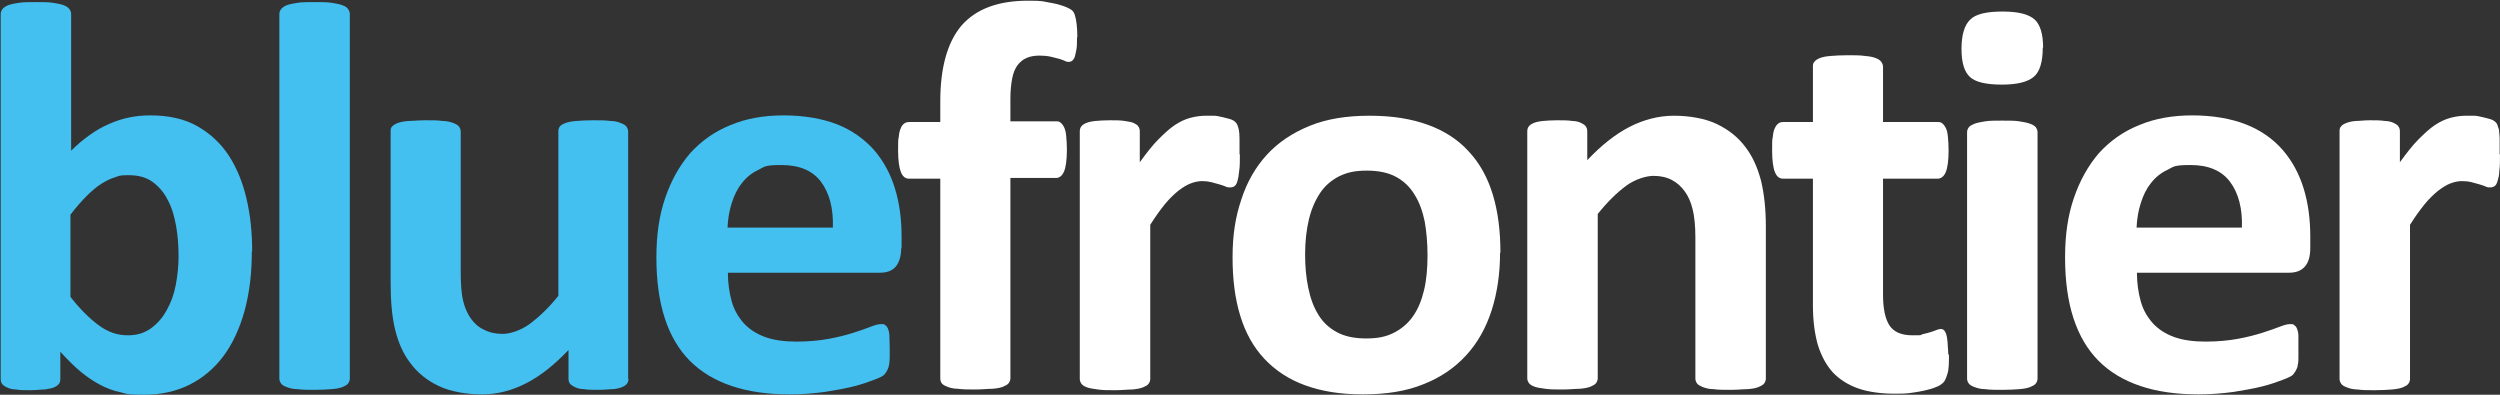
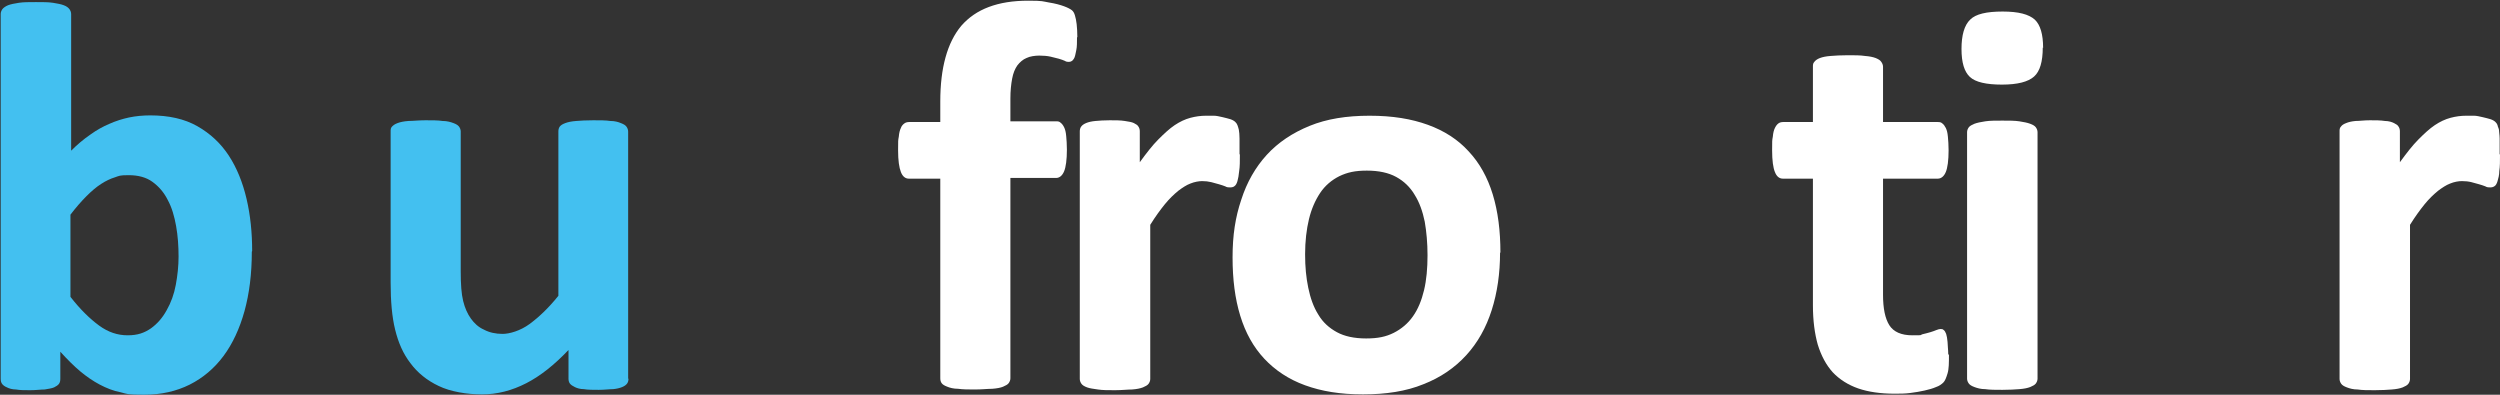
<svg xmlns="http://www.w3.org/2000/svg" width="190" height="30" viewBox="0 0 190 30" fill="none">
  <rect x="0" y="0" width="190" height="30" fill="#333333" stroke="none" />
  <g clip-path="url(#clip0_4013_2634)">
    <path d="M81.853 2.817C81.853 3.215 81.853 3.561 81.8 3.8C81.747 4.039 81.72 4.225 81.667 4.358C81.614 4.491 81.535 4.57 81.482 4.624C81.402 4.677 81.323 4.703 81.243 4.703C81.164 4.703 81.031 4.703 80.925 4.624C80.793 4.57 80.66 4.517 80.475 4.464C80.289 4.411 80.077 4.358 79.838 4.305C79.6 4.252 79.308 4.225 78.99 4.225C78.672 4.225 78.274 4.278 78.009 4.411C77.744 4.517 77.506 4.73 77.32 4.969C77.135 5.235 77.002 5.554 76.923 5.979C76.843 6.404 76.79 6.909 76.79 7.493V9.221H80.262C80.395 9.221 80.501 9.221 80.607 9.327C80.713 9.407 80.793 9.513 80.872 9.672C80.952 9.832 81.005 10.044 81.031 10.337C81.058 10.629 81.084 10.974 81.084 11.373C81.084 12.143 81.005 12.701 80.872 13.02C80.74 13.339 80.528 13.525 80.262 13.525H76.79V28.751C76.79 28.884 76.737 29.017 76.657 29.123C76.578 29.229 76.419 29.309 76.233 29.389C76.048 29.469 75.756 29.522 75.412 29.548C75.067 29.548 74.617 29.601 74.113 29.601C73.609 29.601 73.185 29.601 72.814 29.548C72.469 29.548 72.178 29.469 71.992 29.389C71.78 29.309 71.648 29.229 71.568 29.123C71.489 29.017 71.462 28.884 71.462 28.751V13.578H69.077C68.811 13.578 68.6 13.419 68.467 13.073C68.334 12.728 68.255 12.197 68.255 11.426C68.255 10.655 68.255 10.682 68.308 10.39C68.334 10.097 68.387 9.885 68.467 9.725C68.52 9.566 68.626 9.46 68.732 9.38C68.838 9.3 68.971 9.274 69.103 9.274H71.462V7.706C71.462 6.43 71.595 5.314 71.86 4.358C72.125 3.401 72.522 2.604 73.053 1.966C73.609 1.329 74.298 0.85 75.147 0.531C75.995 0.213 76.976 0.053 78.142 0.053C79.308 0.053 79.229 0.106 79.706 0.186C80.209 0.266 80.581 0.372 80.872 0.478C81.164 0.585 81.349 0.691 81.455 0.771C81.561 0.85 81.641 0.983 81.694 1.169C81.747 1.355 81.8 1.568 81.826 1.833C81.853 2.099 81.879 2.445 81.879 2.843" fill="white" />
    <path d="M94.231 11.745C94.231 12.25 94.231 12.675 94.178 12.994C94.151 13.313 94.099 13.578 94.046 13.764C93.993 13.95 93.913 14.083 93.833 14.136C93.754 14.216 93.621 14.243 93.489 14.243C93.356 14.243 93.25 14.243 93.118 14.163C92.985 14.11 92.826 14.057 92.641 14.004C92.455 13.95 92.269 13.897 92.058 13.844C91.845 13.791 91.607 13.764 91.368 13.764C91.13 13.764 90.785 13.818 90.467 13.95C90.175 14.057 89.857 14.269 89.539 14.508C89.221 14.774 88.877 15.093 88.532 15.518C88.188 15.943 87.816 16.448 87.419 17.086V28.804C87.419 28.937 87.366 29.07 87.286 29.176C87.207 29.282 87.048 29.362 86.862 29.442C86.65 29.522 86.385 29.575 86.04 29.601C85.696 29.601 85.272 29.655 84.742 29.655C84.212 29.655 83.787 29.655 83.443 29.601C83.098 29.548 82.833 29.522 82.621 29.442C82.409 29.362 82.276 29.282 82.197 29.176C82.118 29.07 82.064 28.937 82.064 28.804V9.991C82.064 9.858 82.091 9.725 82.171 9.619C82.25 9.513 82.356 9.433 82.542 9.353C82.727 9.274 82.966 9.221 83.257 9.194C83.549 9.167 83.92 9.141 84.344 9.141C84.768 9.141 85.166 9.141 85.484 9.194C85.802 9.247 86.014 9.274 86.173 9.353C86.332 9.433 86.465 9.513 86.518 9.619C86.597 9.725 86.624 9.858 86.624 9.991V12.329C87.127 11.639 87.578 11.054 88.028 10.602C88.479 10.151 88.877 9.779 89.274 9.513C89.672 9.247 90.07 9.061 90.467 8.955C90.865 8.849 91.262 8.795 91.66 8.795C92.058 8.795 92.031 8.795 92.243 8.795C92.455 8.795 92.667 8.849 92.906 8.902C93.144 8.955 93.33 9.008 93.515 9.061C93.674 9.114 93.807 9.194 93.886 9.274C93.966 9.353 94.019 9.433 94.046 9.513C94.072 9.593 94.125 9.725 94.151 9.858C94.178 10.018 94.204 10.23 94.204 10.523V11.718" fill="white" />
    <path d="M108.492 19.398C108.492 18.468 108.413 17.617 108.28 16.847C108.121 16.076 107.882 15.385 107.511 14.801C107.167 14.216 106.69 13.764 106.106 13.445C105.523 13.127 104.781 12.967 103.88 12.967C102.979 12.967 102.396 13.1 101.786 13.392C101.203 13.685 100.699 14.11 100.328 14.668C99.957 15.226 99.665 15.89 99.48 16.661C99.294 17.431 99.188 18.335 99.188 19.318C99.188 20.301 99.268 21.098 99.427 21.869C99.586 22.64 99.824 23.33 100.195 23.915C100.54 24.5 101.017 24.925 101.6 25.244C102.183 25.562 102.926 25.722 103.827 25.722C104.728 25.722 105.338 25.589 105.921 25.297C106.504 25.004 107.008 24.579 107.379 24.048C107.776 23.49 108.041 22.826 108.227 22.055C108.413 21.284 108.492 20.381 108.492 19.398ZM114.005 19.185C114.005 20.779 113.793 22.241 113.369 23.57C112.945 24.898 112.309 26.041 111.434 26.997C110.56 27.954 109.473 28.698 108.174 29.203C106.875 29.734 105.338 29.973 103.588 29.973C101.839 29.973 100.434 29.734 99.188 29.282C97.942 28.831 96.909 28.14 96.087 27.263C95.265 26.386 94.656 25.297 94.258 23.995C93.86 22.693 93.675 21.231 93.675 19.557C93.675 17.883 93.887 16.501 94.338 15.173C94.762 13.844 95.424 12.701 96.272 11.771C97.147 10.815 98.234 10.097 99.533 9.566C100.832 9.035 102.342 8.795 104.092 8.795C105.841 8.795 107.273 9.035 108.519 9.486C109.764 9.938 110.798 10.602 111.62 11.506C112.442 12.383 113.051 13.472 113.449 14.774C113.846 16.076 114.032 17.538 114.032 19.212" fill="white" />
-     <path d="M134.204 28.778C134.204 28.91 134.151 29.043 134.071 29.15C133.992 29.256 133.833 29.336 133.647 29.415C133.462 29.495 133.17 29.548 132.825 29.575C132.481 29.575 132.057 29.628 131.527 29.628C130.997 29.628 130.572 29.628 130.228 29.575C129.883 29.575 129.618 29.495 129.406 29.415C129.221 29.336 129.062 29.256 128.982 29.15C128.902 29.043 128.849 28.91 128.849 28.778V18.043C128.849 17.139 128.77 16.422 128.637 15.89C128.505 15.359 128.319 14.934 128.054 14.562C127.789 14.19 127.471 13.897 127.074 13.685C126.676 13.472 126.199 13.366 125.669 13.366C125.139 13.366 124.29 13.605 123.601 14.11C122.912 14.615 122.17 15.332 121.428 16.262V28.751C121.428 28.884 121.375 29.017 121.295 29.123C121.216 29.229 121.057 29.309 120.871 29.389C120.659 29.469 120.394 29.522 120.049 29.548C119.705 29.548 119.281 29.601 118.75 29.601C118.22 29.601 117.796 29.601 117.452 29.548C117.107 29.495 116.842 29.469 116.63 29.389C116.418 29.309 116.285 29.229 116.206 29.123C116.126 29.017 116.073 28.884 116.073 28.751V9.991C116.073 9.858 116.1 9.725 116.179 9.619C116.259 9.513 116.365 9.433 116.55 9.353C116.736 9.274 116.974 9.221 117.266 9.194C117.558 9.167 117.929 9.141 118.353 9.141C118.777 9.141 119.175 9.141 119.493 9.194C119.784 9.194 120.023 9.274 120.182 9.353C120.341 9.433 120.473 9.513 120.526 9.619C120.606 9.725 120.632 9.858 120.632 9.991V12.17C121.693 11.054 122.753 10.204 123.84 9.646C124.926 9.088 126.066 8.795 127.233 8.795C128.399 8.795 129.618 9.008 130.493 9.433C131.368 9.858 132.083 10.416 132.64 11.16C133.197 11.878 133.568 12.728 133.833 13.711C134.071 14.694 134.204 15.837 134.204 17.219V28.831V28.778Z" fill="white" />
    <path d="M148.12 26.944C148.12 27.555 148.12 28.034 148.014 28.379C147.908 28.724 147.828 28.937 147.695 29.07C147.563 29.203 147.377 29.336 147.139 29.415C146.9 29.522 146.609 29.601 146.264 29.681C145.919 29.761 145.575 29.814 145.177 29.867C144.78 29.92 144.382 29.92 143.985 29.92C142.924 29.92 141.997 29.787 141.228 29.522C140.459 29.256 139.796 28.831 139.293 28.299C138.789 27.741 138.418 27.05 138.153 26.2C137.914 25.35 137.782 24.367 137.782 23.198V13.578H135.502C135.237 13.578 135.025 13.419 134.893 13.073C134.76 12.755 134.681 12.197 134.681 11.426C134.681 10.655 134.681 10.682 134.734 10.39C134.76 10.097 134.813 9.885 134.893 9.725C134.972 9.566 135.052 9.46 135.158 9.38C135.264 9.3 135.396 9.274 135.529 9.274H137.782V5.075C137.782 4.942 137.782 4.81 137.888 4.703C137.967 4.597 138.1 4.491 138.312 4.411C138.524 4.331 138.789 4.278 139.134 4.252C139.478 4.225 139.902 4.198 140.433 4.198C140.963 4.198 141.387 4.198 141.731 4.252C142.076 4.278 142.341 4.331 142.553 4.411C142.739 4.491 142.898 4.57 142.977 4.703C143.057 4.81 143.11 4.942 143.11 5.075V9.274H147.245C147.377 9.274 147.51 9.274 147.616 9.38C147.722 9.46 147.801 9.566 147.881 9.725C147.961 9.885 148.014 10.097 148.04 10.39C148.067 10.682 148.093 11.027 148.093 11.426C148.093 12.197 148.014 12.755 147.881 13.073C147.748 13.392 147.536 13.578 147.271 13.578H143.11V22.4C143.11 23.437 143.269 24.207 143.587 24.712C143.905 25.217 144.488 25.483 145.336 25.483C146.185 25.483 145.866 25.483 146.105 25.403C146.344 25.35 146.529 25.297 146.715 25.244C146.9 25.19 147.033 25.137 147.165 25.084C147.298 25.031 147.404 25.004 147.483 25.004C147.563 25.004 147.642 25.004 147.722 25.084C147.801 25.137 147.854 25.244 147.908 25.376C147.961 25.536 147.987 25.722 148.014 25.988C148.014 26.227 148.067 26.572 148.067 26.944" fill="white" />
    <path d="M154.853 28.778C154.853 28.91 154.8 29.043 154.72 29.15C154.641 29.256 154.482 29.336 154.296 29.415C154.084 29.495 153.819 29.548 153.474 29.575C153.13 29.601 152.706 29.628 152.175 29.628C151.645 29.628 151.221 29.628 150.877 29.575C150.532 29.575 150.267 29.495 150.055 29.415C149.843 29.336 149.71 29.256 149.631 29.15C149.551 29.043 149.498 28.91 149.498 28.778V10.044C149.498 9.911 149.551 9.779 149.631 9.672C149.71 9.566 149.869 9.486 150.055 9.407C150.267 9.327 150.532 9.274 150.877 9.221C151.221 9.167 151.645 9.167 152.175 9.167C152.706 9.167 153.13 9.167 153.474 9.221C153.819 9.274 154.084 9.327 154.296 9.407C154.508 9.486 154.641 9.566 154.72 9.672C154.8 9.779 154.853 9.911 154.853 10.044V28.778ZM155.25 3.614C155.25 4.677 155.038 5.421 154.588 5.819C154.137 6.218 153.342 6.43 152.149 6.43C150.956 6.43 150.134 6.244 149.71 5.846C149.286 5.447 149.074 4.756 149.074 3.72C149.074 2.684 149.286 1.913 149.737 1.488C150.161 1.063 150.983 0.877 152.202 0.877C153.421 0.877 154.19 1.089 154.641 1.488C155.065 1.887 155.277 2.604 155.277 3.64" fill="white" />
-     <path d="M170.385 17.325C170.438 15.837 170.12 14.668 169.484 13.818C168.848 12.967 167.841 12.542 166.489 12.542C165.137 12.542 165.216 12.675 164.713 12.914C164.209 13.153 163.785 13.499 163.467 13.924C163.122 14.349 162.884 14.854 162.698 15.438C162.513 16.023 162.407 16.634 162.38 17.299H170.385V17.325ZM175.581 18.84C175.581 19.477 175.448 19.956 175.156 20.275C174.865 20.593 174.467 20.726 173.964 20.726H162.407C162.407 21.523 162.513 22.241 162.698 22.905C162.884 23.57 163.202 24.101 163.626 24.579C164.05 25.031 164.58 25.376 165.243 25.616C165.906 25.855 166.701 25.961 167.628 25.961C168.556 25.961 169.378 25.881 170.094 25.748C170.809 25.616 171.419 25.456 171.923 25.297C172.426 25.137 172.877 24.978 173.221 24.845C173.566 24.712 173.831 24.632 174.043 24.632C174.255 24.632 174.282 24.632 174.361 24.712C174.441 24.765 174.52 24.845 174.573 24.978C174.626 25.111 174.679 25.297 174.679 25.509C174.679 25.722 174.679 26.041 174.679 26.386V27.183C174.679 27.396 174.679 27.582 174.626 27.741C174.626 27.901 174.547 28.034 174.494 28.14C174.441 28.246 174.361 28.352 174.282 28.459C174.202 28.565 173.937 28.698 173.513 28.857C173.089 29.017 172.585 29.203 171.949 29.362C171.313 29.522 170.571 29.655 169.749 29.787C168.927 29.894 168.053 29.973 167.098 29.973C165.402 29.973 163.918 29.761 162.672 29.336C161.399 28.91 160.339 28.273 159.491 27.422C158.643 26.572 158.007 25.483 157.582 24.181C157.158 22.879 156.946 21.337 156.946 19.584C156.946 17.83 157.158 16.395 157.609 15.066C158.06 13.738 158.696 12.595 159.517 11.639C160.366 10.709 161.373 9.991 162.566 9.513C163.759 9.008 165.11 8.769 166.621 8.769C168.132 8.769 169.563 9.008 170.703 9.46C171.843 9.911 172.771 10.576 173.486 11.399C174.202 12.223 174.732 13.206 175.077 14.322C175.421 15.438 175.581 16.661 175.581 17.989V18.84Z" fill="white" />
    <path d="M190 11.745C190 12.25 190 12.675 189.947 12.994C189.947 13.313 189.867 13.578 189.814 13.764C189.761 13.95 189.682 14.083 189.602 14.136C189.496 14.216 189.39 14.243 189.258 14.243C189.125 14.243 189.019 14.243 188.886 14.163C188.754 14.11 188.595 14.057 188.409 14.004C188.224 13.95 188.038 13.897 187.826 13.844C187.614 13.791 187.376 13.764 187.111 13.764C186.845 13.764 186.527 13.818 186.209 13.95C185.918 14.057 185.6 14.269 185.282 14.508C184.963 14.774 184.619 15.093 184.274 15.518C183.93 15.943 183.559 16.448 183.161 17.086V28.804C183.161 28.937 183.108 29.07 183.028 29.176C182.949 29.282 182.79 29.362 182.604 29.442C182.392 29.522 182.127 29.575 181.783 29.601C181.438 29.628 181.014 29.655 180.484 29.655C179.954 29.655 179.53 29.655 179.185 29.601C178.84 29.601 178.575 29.522 178.363 29.442C178.151 29.362 178.019 29.282 177.939 29.176C177.86 29.07 177.807 28.937 177.807 28.804V9.991C177.807 9.858 177.807 9.725 177.913 9.619C177.992 9.513 178.098 9.433 178.31 9.353C178.496 9.274 178.734 9.221 179.026 9.194C179.318 9.194 179.689 9.141 180.113 9.141C180.537 9.141 180.934 9.141 181.253 9.194C181.544 9.194 181.783 9.274 181.942 9.353C182.101 9.433 182.233 9.513 182.286 9.619C182.366 9.725 182.392 9.858 182.392 9.991V12.329C182.896 11.639 183.347 11.054 183.797 10.602C184.248 10.151 184.645 9.779 185.043 9.513C185.441 9.247 185.838 9.061 186.236 8.955C186.633 8.849 187.031 8.795 187.429 8.795C187.826 8.795 187.8 8.795 188.012 8.795C188.224 8.795 188.436 8.849 188.674 8.902C188.913 8.955 189.098 9.008 189.284 9.061C189.443 9.114 189.576 9.194 189.655 9.274C189.735 9.353 189.788 9.433 189.814 9.513C189.814 9.593 189.894 9.725 189.92 9.858C189.92 10.018 189.973 10.23 189.973 10.523V11.718" fill="white" />
    <path d="M13.571 19.504C13.571 18.707 13.518 17.936 13.386 17.192C13.253 16.448 13.068 15.784 12.749 15.199C12.458 14.615 12.06 14.163 11.583 13.818C11.106 13.472 10.496 13.313 9.781 13.313C9.065 13.313 9.065 13.366 8.747 13.472C8.402 13.578 8.058 13.738 7.687 13.977C7.316 14.216 6.944 14.535 6.573 14.907C6.202 15.279 5.778 15.757 5.354 16.315V22.56C6.096 23.516 6.838 24.234 7.528 24.739C8.217 25.244 8.932 25.483 9.701 25.483C10.47 25.483 10.973 25.297 11.477 24.951C11.954 24.606 12.352 24.154 12.67 23.57C12.988 23.012 13.227 22.374 13.359 21.656C13.492 20.939 13.571 20.221 13.571 19.504ZM19.138 19.132C19.138 20.806 18.952 22.294 18.581 23.649C18.21 24.978 17.68 26.12 16.991 27.05C16.301 27.98 15.427 28.724 14.419 29.229C13.412 29.734 12.246 30 10.947 30C9.648 30 9.701 29.947 9.171 29.814C8.614 29.708 8.084 29.495 7.581 29.229C7.077 28.964 6.573 28.618 6.096 28.22C5.619 27.821 5.116 27.316 4.585 26.732V28.778C4.585 28.937 4.559 29.07 4.479 29.176C4.4 29.282 4.267 29.362 4.108 29.442C3.923 29.522 3.684 29.548 3.393 29.601C3.101 29.601 2.73 29.655 2.306 29.655C1.882 29.655 1.511 29.655 1.219 29.601C0.927 29.601 0.689 29.522 0.53 29.442C0.344 29.362 0.238 29.282 0.159 29.176C0.079 29.07 0.053 28.937 0.053 28.778V1.063C0.053 0.93 0.106 0.797 0.185 0.691C0.265 0.585 0.424 0.478 0.609 0.399C0.821 0.319 1.087 0.266 1.431 0.213C1.776 0.159 2.2 0.159 2.73 0.159C3.26 0.159 3.684 0.159 4.029 0.213C4.373 0.266 4.638 0.319 4.85 0.399C5.062 0.478 5.195 0.585 5.275 0.691C5.354 0.797 5.407 0.93 5.407 1.063V11.453C5.884 10.974 6.361 10.576 6.865 10.23C7.342 9.885 7.819 9.619 8.323 9.407C8.8 9.194 9.304 9.035 9.807 8.928C10.311 8.822 10.867 8.769 11.424 8.769C12.829 8.769 14.022 9.035 15.002 9.593C15.983 10.151 16.779 10.895 17.388 11.825C17.998 12.755 18.448 13.871 18.74 15.12C19.032 16.369 19.164 17.697 19.164 19.079" fill="#43C0F0" />
-     <path d="M26.586 28.778C26.586 28.91 26.533 29.043 26.453 29.15C26.374 29.256 26.215 29.336 26.029 29.415C25.817 29.495 25.552 29.548 25.207 29.575C24.863 29.601 24.439 29.628 23.909 29.628C23.378 29.628 22.954 29.628 22.61 29.575C22.265 29.575 22 29.495 21.788 29.415C21.576 29.336 21.444 29.256 21.364 29.15C21.285 29.043 21.231 28.91 21.231 28.778V1.063C21.231 0.93 21.285 0.797 21.364 0.691C21.444 0.585 21.602 0.478 21.788 0.399C22 0.319 22.265 0.266 22.61 0.213C22.954 0.159 23.378 0.159 23.909 0.159C24.439 0.159 24.863 0.159 25.207 0.213C25.552 0.266 25.817 0.319 26.029 0.399C26.241 0.478 26.374 0.558 26.453 0.691C26.533 0.797 26.586 0.93 26.586 1.063V28.778Z" fill="#43C0F0" />
    <path d="M47.765 28.778C47.765 28.91 47.739 29.043 47.659 29.15C47.58 29.256 47.474 29.336 47.288 29.415C47.102 29.495 46.864 29.548 46.599 29.575C46.307 29.575 45.936 29.628 45.512 29.628C45.088 29.628 44.664 29.628 44.372 29.575C44.081 29.575 43.842 29.495 43.683 29.415C43.524 29.336 43.392 29.256 43.312 29.15C43.232 29.043 43.206 28.91 43.206 28.778V26.599C42.146 27.715 41.085 28.565 39.999 29.123C38.912 29.681 37.798 29.973 36.632 29.973C35.466 29.973 34.22 29.761 33.345 29.336C32.444 28.91 31.729 28.326 31.198 27.608C30.642 26.891 30.271 26.041 30.032 25.058C29.794 24.101 29.688 22.905 29.688 21.47V9.991C29.688 9.858 29.688 9.725 29.794 9.619C29.9 9.513 30.006 9.433 30.218 9.353C30.43 9.274 30.695 9.221 31.039 9.194C31.384 9.194 31.808 9.141 32.338 9.141C32.868 9.141 33.292 9.141 33.637 9.194C33.982 9.194 34.247 9.274 34.459 9.353C34.671 9.433 34.803 9.513 34.883 9.619C34.962 9.725 35.015 9.858 35.015 9.991V20.62C35.015 21.603 35.068 22.347 35.201 22.879C35.333 23.41 35.519 23.835 35.784 24.207C36.049 24.579 36.367 24.872 36.791 25.058C37.189 25.27 37.666 25.376 38.196 25.376C38.726 25.376 39.548 25.137 40.237 24.632C40.926 24.128 41.669 23.437 42.437 22.48V9.991C42.437 9.858 42.464 9.725 42.543 9.619C42.623 9.513 42.755 9.433 42.967 9.353C43.179 9.274 43.444 9.221 43.789 9.194C44.134 9.167 44.558 9.141 45.088 9.141C45.618 9.141 46.042 9.141 46.387 9.194C46.731 9.194 46.996 9.274 47.182 9.353C47.394 9.433 47.526 9.513 47.606 9.619C47.685 9.725 47.739 9.858 47.739 9.991V28.778H47.765Z" fill="#43C0F0" />
-     <path d="M63.298 17.325C63.351 15.837 63.033 14.668 62.397 13.818C61.761 12.967 60.754 12.542 59.402 12.542C58.05 12.542 58.129 12.675 57.626 12.914C57.122 13.153 56.698 13.499 56.38 13.924C56.035 14.349 55.797 14.854 55.611 15.438C55.426 16.023 55.32 16.634 55.293 17.299H63.298V17.325ZM68.493 18.84C68.493 19.477 68.334 19.956 68.069 20.275C67.778 20.593 67.38 20.726 66.876 20.726H55.32C55.32 21.523 55.426 22.241 55.611 22.905C55.797 23.57 56.115 24.101 56.539 24.579C56.963 25.031 57.493 25.376 58.156 25.616C58.819 25.855 59.614 25.961 60.541 25.961C61.469 25.961 62.291 25.881 63.007 25.748C63.722 25.616 64.332 25.456 64.835 25.297C65.366 25.137 65.79 24.978 66.134 24.845C66.479 24.712 66.744 24.632 66.956 24.632C67.168 24.632 67.195 24.632 67.274 24.712C67.354 24.765 67.433 24.845 67.486 24.978C67.539 25.111 67.592 25.297 67.592 25.509C67.592 25.722 67.619 26.041 67.619 26.386V27.183C67.619 27.396 67.592 27.582 67.566 27.741C67.539 27.901 67.486 28.034 67.433 28.14C67.38 28.246 67.301 28.352 67.221 28.459C67.142 28.565 66.876 28.698 66.452 28.857C66.028 29.017 65.525 29.203 64.888 29.362C64.252 29.522 63.51 29.655 62.688 29.787C61.867 29.894 60.992 29.973 60.038 29.973C58.341 29.973 56.857 29.761 55.611 29.336C54.339 28.91 53.279 28.273 52.43 27.422C51.582 26.572 50.946 25.483 50.522 24.181C50.098 22.879 49.886 21.337 49.886 19.584C49.886 17.83 50.098 16.395 50.548 15.066C50.999 13.738 51.635 12.595 52.457 11.639C53.305 10.709 54.312 9.991 55.505 9.513C56.698 9.008 58.05 8.769 59.561 8.769C61.072 8.769 62.503 9.008 63.643 9.46C64.782 9.911 65.684 10.576 66.426 11.399C67.142 12.223 67.672 13.206 68.016 14.322C68.361 15.438 68.52 16.661 68.52 17.989V18.84H68.493Z" fill="#43C0F0" />
  </g>
  <defs>
    <clipPath id="clip0_4013_2634">
      <rect width="190" height="30" fill="white" />
    </clipPath>
  </defs>
</svg>